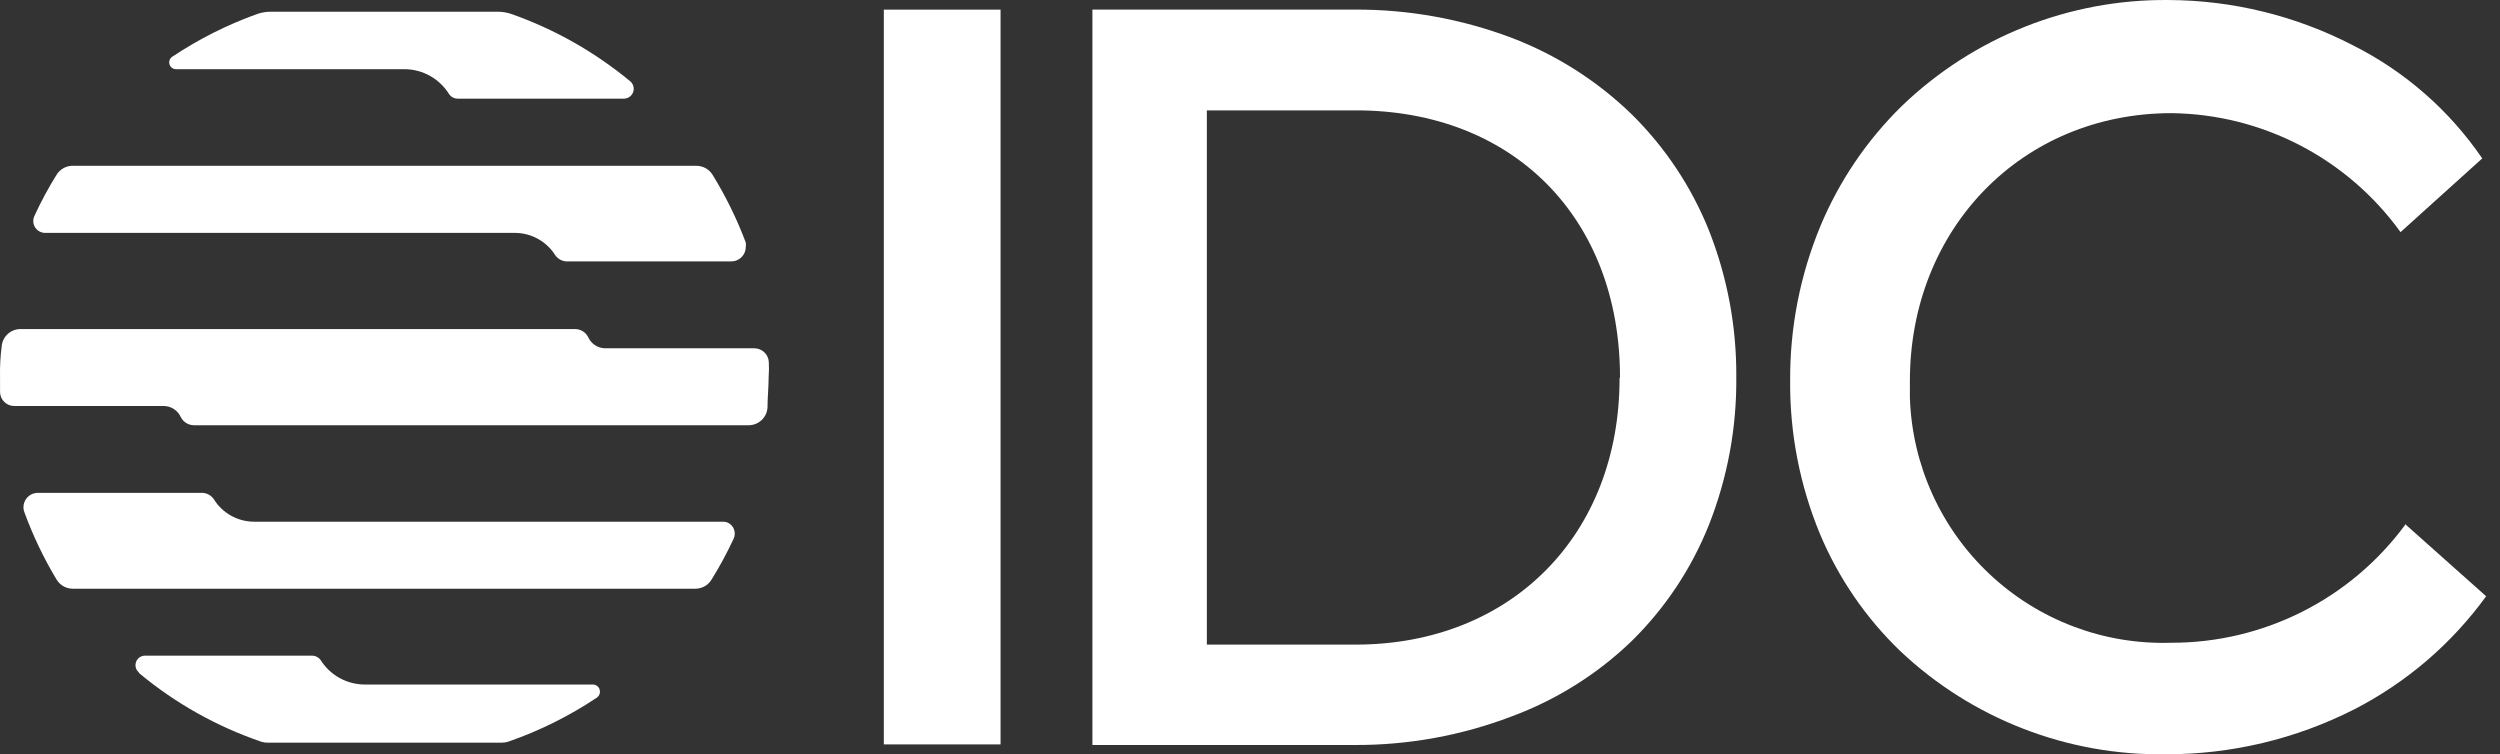
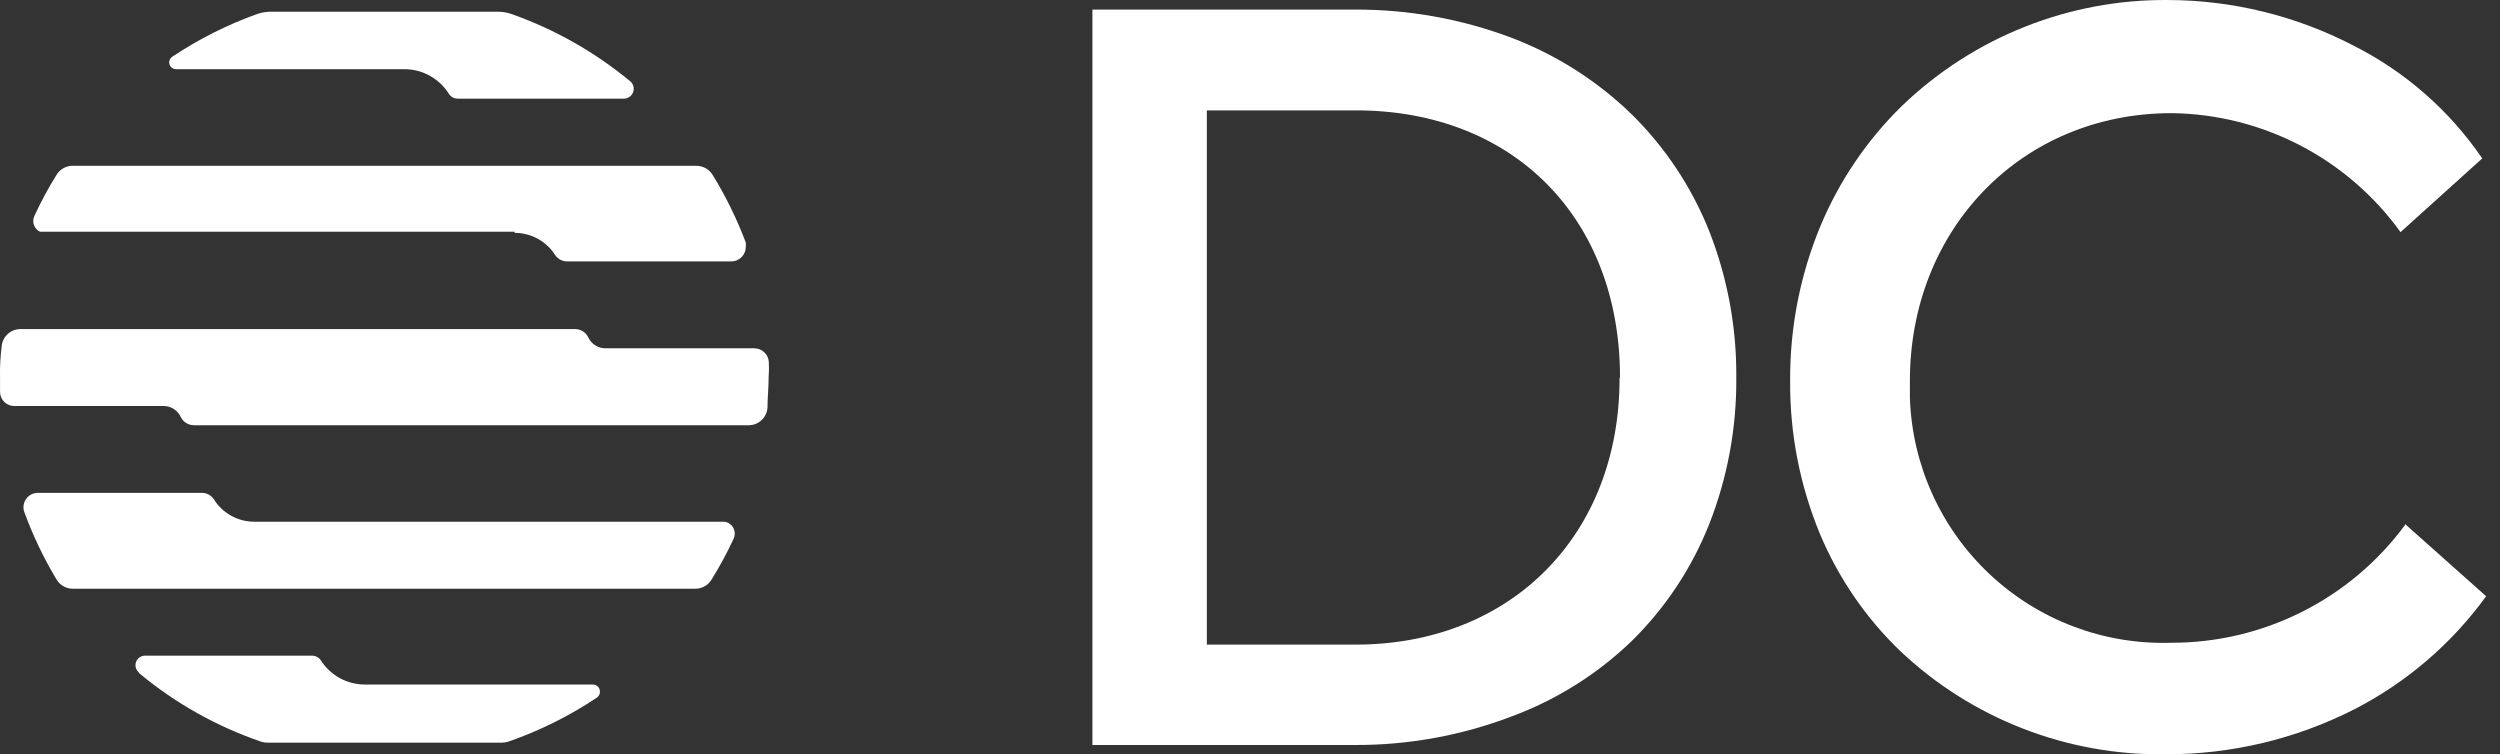
<svg xmlns="http://www.w3.org/2000/svg" width="116" height="35" viewBox="0 0 116 35" fill="none">
  <rect x="0" y="0" width="116" height="35" fill="#333333" stroke="none" />
-   <path d="M46.426 0.447H41.01V34.54H46.426V0.447Z" fill="white" />
  <path d="M75.708 5.301C74.108 3.75 72.208 2.541 70.126 1.749C67.81 0.878 65.355 0.436 62.881 0.445H50.688V34.568H62.881C65.356 34.575 67.812 34.127 70.126 33.247C72.208 32.478 74.109 31.287 75.708 29.747C77.265 28.217 78.487 26.38 79.295 24.352C80.156 22.17 80.587 19.843 80.564 17.498C80.581 15.169 80.15 12.858 79.295 10.691C78.482 8.667 77.261 6.832 75.708 5.301ZM75.148 17.55C75.148 24.841 70.099 29.91 62.899 29.91H55.998V5.121H62.919C70.21 5.121 75.168 10.108 75.168 17.509L75.148 17.55Z" fill="white" />
  <path d="M111.595 24.315V24.359C110.34 26.058 108.704 27.438 106.818 28.387C104.931 29.336 102.848 29.829 100.737 29.824C97.622 29.922 94.596 28.779 92.323 26.646C90.051 24.513 88.719 21.565 88.619 18.45C88.619 18.191 88.619 17.928 88.619 17.669C88.622 10.605 93.825 5.25 100.763 5.25C102.842 5.276 104.886 5.788 106.731 6.747C108.575 7.706 110.169 9.084 111.385 10.771L115.176 7.35C113.653 5.12 111.587 3.314 109.174 2.101C106.529 0.733 103.597 0.013 100.62 0.001C96.015 -0.045 91.575 1.718 88.254 4.909C86.628 6.499 85.338 8.4 84.463 10.5C83.524 12.772 83.048 15.208 83.063 17.666C83.043 20.096 83.51 22.506 84.437 24.753C85.297 26.812 86.572 28.672 88.181 30.218C91.504 33.351 95.917 35.065 100.483 34.998C103.523 35.006 106.522 34.293 109.232 32.916C111.658 31.671 113.756 29.873 115.357 27.666L111.595 24.315Z" fill="white" />
  <path d="M6.445 31.225C8.126 32.627 10.051 33.708 12.123 34.416C12.217 34.446 12.316 34.461 12.415 34.459H23.284C23.383 34.46 23.482 34.445 23.576 34.416C25.028 33.913 26.41 33.227 27.688 32.374C27.762 32.325 27.813 32.248 27.831 32.162C27.849 32.075 27.832 31.985 27.784 31.91C27.753 31.862 27.71 31.823 27.659 31.797C27.607 31.771 27.55 31.758 27.493 31.762H16.918C16.509 31.76 16.108 31.654 15.751 31.456C15.394 31.257 15.093 30.971 14.876 30.624C14.833 30.564 14.777 30.515 14.711 30.48C14.646 30.445 14.574 30.425 14.5 30.423H6.725C6.609 30.423 6.497 30.469 6.415 30.551C6.333 30.633 6.287 30.744 6.287 30.86C6.285 30.925 6.299 30.99 6.326 31.049C6.353 31.109 6.394 31.161 6.445 31.201V31.225Z" fill="white" />
  <path d="M29.242 3.772C27.595 2.408 25.719 1.347 23.701 0.64C23.512 0.579 23.316 0.547 23.117 0.544H12.543C12.344 0.547 12.148 0.579 11.959 0.64C10.564 1.138 9.234 1.805 8.002 2.626C7.943 2.662 7.898 2.716 7.873 2.78C7.848 2.844 7.845 2.915 7.864 2.981C7.882 3.047 7.922 3.105 7.977 3.146C8.032 3.188 8.099 3.21 8.168 3.21H18.781C19.195 3.213 19.602 3.322 19.962 3.526C20.323 3.73 20.626 4.023 20.843 4.376C20.886 4.437 20.942 4.486 21.007 4.521C21.072 4.556 21.145 4.575 21.219 4.577H28.953C29.046 4.576 29.136 4.546 29.212 4.492C29.288 4.439 29.345 4.363 29.377 4.276C29.408 4.188 29.413 4.093 29.389 4.003C29.366 3.914 29.315 3.833 29.245 3.772H29.242Z" fill="white" />
  <path d="M35.673 16.8C35.664 16.627 35.59 16.465 35.464 16.346C35.339 16.227 35.172 16.161 35 16.161H28.105C27.934 16.164 27.766 16.117 27.621 16.025C27.476 15.933 27.362 15.801 27.292 15.645C27.235 15.532 27.149 15.438 27.043 15.371C26.936 15.305 26.813 15.269 26.688 15.269H0.95C0.727 15.268 0.512 15.353 0.35 15.506C0.187 15.659 0.089 15.868 0.075 16.091C0.016 16.558 -0.008 17.029 0.002 17.5V18.2C0.007 18.372 0.079 18.536 0.204 18.655C0.328 18.775 0.495 18.841 0.667 18.838H7.585C7.755 18.837 7.922 18.885 8.064 18.977C8.207 19.068 8.321 19.2 8.39 19.355C8.447 19.468 8.535 19.563 8.643 19.629C8.751 19.696 8.876 19.731 9.003 19.731H34.737C34.961 19.731 35.175 19.646 35.338 19.493C35.501 19.34 35.599 19.131 35.612 18.908C35.612 18.445 35.665 17.972 35.665 17.5C35.682 17.267 35.685 17.033 35.673 16.8Z" fill="white" />
-   <path d="M23.881 10.806C24.256 10.805 24.626 10.899 24.955 11.08C25.284 11.26 25.561 11.521 25.762 11.839C25.827 11.932 25.914 12.008 26.016 12.059C26.118 12.11 26.231 12.135 26.345 12.13H33.948C34.124 12.126 34.291 12.053 34.413 11.927C34.536 11.801 34.605 11.632 34.605 11.457C34.613 11.39 34.613 11.322 34.605 11.255C34.193 10.162 33.678 9.11 33.065 8.114C32.985 7.984 32.873 7.877 32.74 7.803C32.606 7.73 32.456 7.692 32.303 7.694H3.431C3.273 7.684 3.114 7.716 2.973 7.788C2.832 7.86 2.713 7.968 2.629 8.103C2.245 8.719 1.9 9.359 1.596 10.019C1.565 10.084 1.547 10.155 1.544 10.228C1.54 10.3 1.551 10.373 1.575 10.441C1.599 10.509 1.637 10.572 1.686 10.626C1.734 10.679 1.793 10.723 1.859 10.754C1.933 10.789 2.013 10.807 2.095 10.806H23.881Z" fill="white" />
+   <path d="M23.881 10.806C24.256 10.805 24.626 10.899 24.955 11.08C25.284 11.26 25.561 11.521 25.762 11.839C25.827 11.932 25.914 12.008 26.016 12.059C26.118 12.11 26.231 12.135 26.345 12.13H33.948C34.124 12.126 34.291 12.053 34.413 11.927C34.536 11.801 34.605 11.632 34.605 11.457C34.613 11.39 34.613 11.322 34.605 11.255C34.193 10.162 33.678 9.11 33.065 8.114C32.985 7.984 32.873 7.877 32.74 7.803C32.606 7.73 32.456 7.692 32.303 7.694H3.431C3.273 7.684 3.114 7.716 2.973 7.788C2.832 7.86 2.713 7.968 2.629 8.103C2.245 8.719 1.9 9.359 1.596 10.019C1.565 10.084 1.547 10.155 1.544 10.228C1.54 10.3 1.551 10.373 1.575 10.441C1.599 10.509 1.637 10.572 1.686 10.626C1.734 10.679 1.793 10.723 1.859 10.754H23.881Z" fill="white" />
  <path d="M11.783 24.207C11.409 24.205 11.041 24.108 10.715 23.925C10.389 23.742 10.115 23.479 9.919 23.16C9.856 23.068 9.771 22.993 9.672 22.942C9.572 22.891 9.462 22.866 9.35 22.868H1.753C1.577 22.868 1.408 22.938 1.283 23.063C1.158 23.188 1.088 23.357 1.088 23.533C1.085 23.614 1.1 23.695 1.132 23.77C1.53 24.857 2.031 25.904 2.628 26.896C2.707 27.025 2.817 27.131 2.949 27.205C3.081 27.279 3.23 27.317 3.381 27.316H32.253C32.406 27.318 32.556 27.281 32.69 27.207C32.823 27.134 32.935 27.026 33.014 26.896C33.398 26.279 33.743 25.64 34.047 24.98C34.076 24.913 34.092 24.84 34.093 24.767C34.094 24.693 34.081 24.62 34.054 24.552C34.027 24.483 33.987 24.421 33.935 24.368C33.884 24.316 33.823 24.274 33.755 24.245C33.688 24.216 33.615 24.203 33.542 24.207H11.783Z" fill="white" />
</svg>